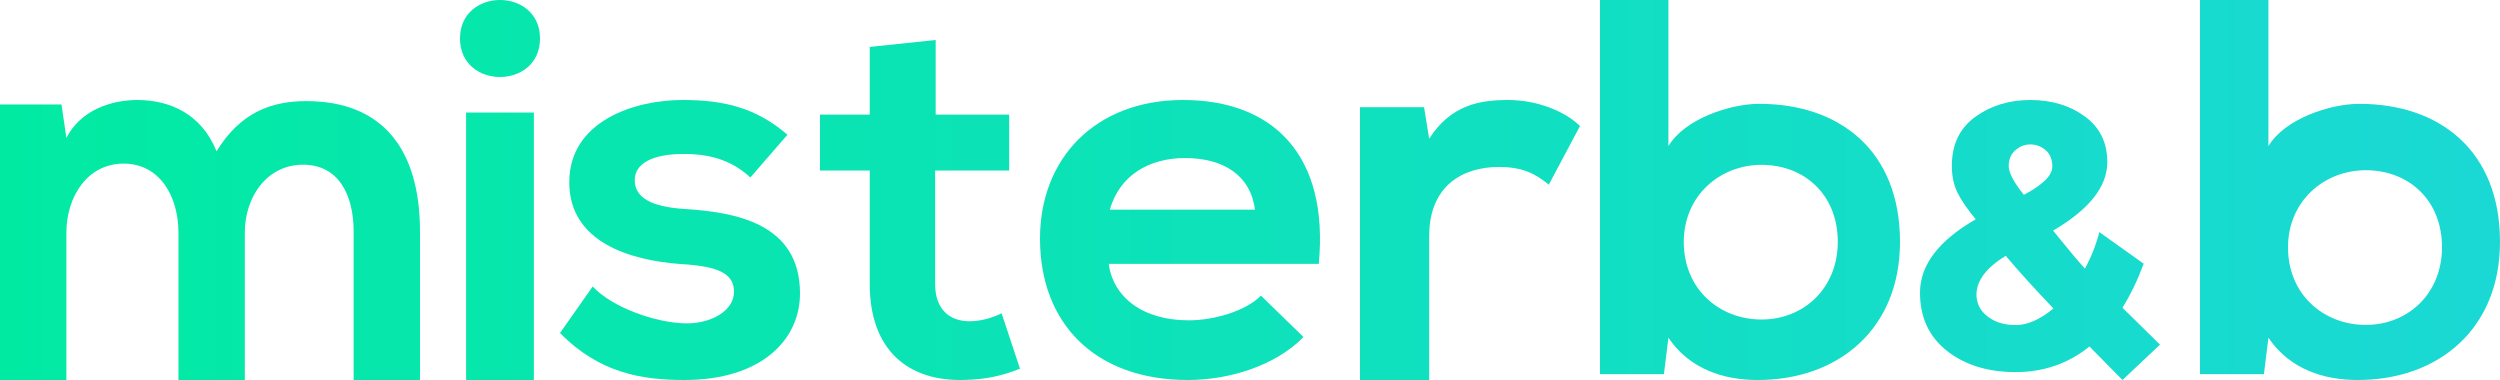
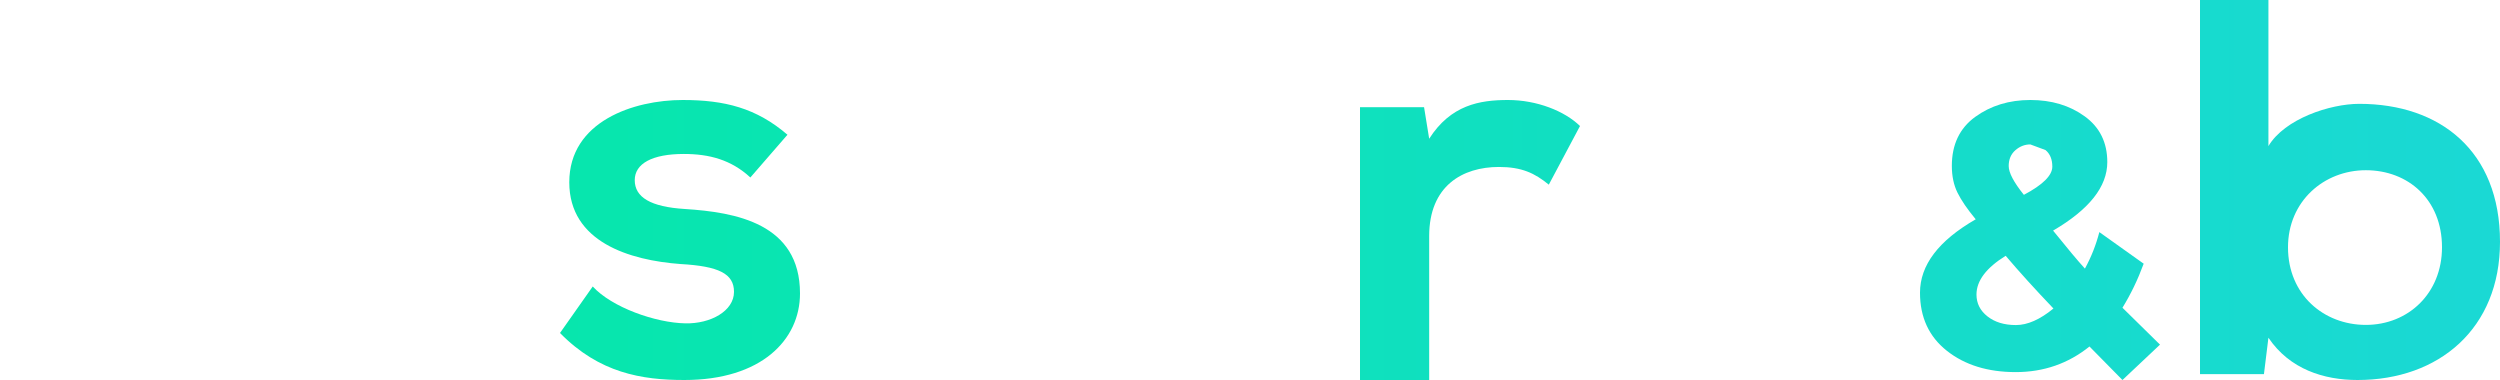
<svg xmlns="http://www.w3.org/2000/svg" width="125px" height="19px" viewBox="0 0 125 19" version="1.1">
  <title>7120F0B2-D1D1-407E-BE88-9B2C53421F45</title>
  <desc>Created with sketchtool.</desc>
  <defs>
    <linearGradient x1="-20.424%" y1="27.567%" x2="526.665%" y2="27.567%" id="linearGradient-1">
      <stop stop-color="#00EBA0" offset="0%" />
      <stop stop-color="#1BD8D6" offset="100%" />
    </linearGradient>
    <linearGradient x1="-719.971%" y1="27.567%" x2="2614.648%" y2="27.567%" id="linearGradient-2">
      <stop stop-color="#00EBA0" offset="0%" />
      <stop stop-color="#1BD8D6" offset="100%" />
    </linearGradient>
    <linearGradient x1="-272.135%" y1="0%" x2="846.354%" y2="0%" id="linearGradient-3">
      <stop stop-color="#00EBA0" offset="0%" />
      <stop stop-color="#1BD8D6" offset="100%" />
    </linearGradient>
    <linearGradient x1="-449.512%" y1="27.567%" x2="855.02%" y2="27.567%" id="linearGradient-4">
      <stop stop-color="#00EBA0" offset="0%" />
      <stop stop-color="#1BD8D6" offset="100%" />
    </linearGradient>
    <linearGradient x1="-387.863%" y1="27.567%" x2="548.717%" y2="27.567%" id="linearGradient-5">
      <stop stop-color="#00EBA0" offset="0%" />
      <stop stop-color="#1BD8D6" offset="100%" />
    </linearGradient>
    <linearGradient x1="-648.597%" y1="27.567%" x2="544.567%" y2="27.567%" id="linearGradient-6">
      <stop stop-color="#00EBA0" offset="0%" />
      <stop stop-color="#1BD8D6" offset="100%" />
    </linearGradient>
    <linearGradient x1="-551.693%" y1="27.567%" x2="314.427%" y2="27.567%" id="linearGradient-7">
      <stop stop-color="#00EBA0" offset="0%" />
      <stop stop-color="#1BD8D6" offset="100%" />
    </linearGradient>
    <linearGradient x1="-829.036%" y1="27.567%" x2="259.261%" y2="27.567%" id="linearGradient-8">
      <stop stop-color="#00EBA0" offset="0%" />
      <stop stop-color="#1BD8D6" offset="100%" />
    </linearGradient>
    <linearGradient x1="-754.023%" y1="27.567%" x2="125.534%" y2="27.567%" id="linearGradient-9">
      <stop stop-color="#00EBA0" offset="0%" />
      <stop stop-color="#1BD8D6" offset="100%" />
    </linearGradient>
  </defs>
  <g id="Symbols" stroke="none" stroke-width="1" fill="none" fill-rule="evenodd">
    <g id="elements-/-logo-header" transform="translate(-4, -5)">
      <g id="misterb&amp;b_black" transform="translate(4, 5)">
-         <path d="M8.923,19 L8.923,11.637 C8.923,9.825 7.998,8.18 6.175,8.18 C4.38,8.18 3.319,9.825 3.319,11.637 L3.319,19 L0,19 L0,5.223 L3.074,5.223 L3.319,6.896 C4.026,5.502 5.577,5 6.855,5 C8.46,5 10.065,5.669 10.827,7.566 C12.023,5.614 13.574,5.056 15.315,5.056 C19.123,5.056 21,7.454 21,11.582 L21,19 L17.682,19 L17.682,11.582 C17.682,9.769 16.947,8.235 15.152,8.235 C13.356,8.235 12.241,9.825 12.241,11.637 L12.241,19 L8.923,19" id="Fill-1" fill="url(#linearGradient-1)" />
-         <path d="M23.305,19 L26.694,19 L26.694,5.627 L23.305,5.627 L23.305,19 Z M27,1.925 C27,4.492 23,4.492 23,1.925 C23,-0.642 27,-0.642 27,1.925 Z" id="Fill-3" fill="url(#linearGradient-2)" />
        <path d="M37.518,8.874 C36.563,7.992 35.473,7.698 34.191,7.698 C32.609,7.698 31.737,8.18 31.737,9.007 C31.737,9.863 32.527,10.343 34.245,10.45 C36.782,10.611 40,11.172 40,14.671 C40,16.996 38.064,19 34.218,19 C32.091,19 29.964,18.653 28,16.649 L29.637,14.324 C30.59,15.366 32.773,16.141 34.272,16.168 C35.527,16.194 36.7,15.553 36.7,14.592 C36.7,13.683 35.936,13.309 34.027,13.202 C31.491,13.015 28.464,12.107 28.464,9.114 C28.464,6.069 31.682,5 34.136,5 C36.237,5 37.818,5.401 39.373,6.737 L37.518,8.874" id="Fill-5" fill="url(#linearGradient-3)" />
-         <path d="M46.784,2 L46.784,5.729 L50.459,5.729 L50.459,8.526 L46.757,8.526 L46.757,14.2 C46.757,15.452 47.46,16.064 48.487,16.064 C49,16.064 49.595,15.905 50.081,15.665 L51,18.436 C50.054,18.808 49.27,18.968 48.27,18.995 C45.378,19.102 43.487,17.477 43.487,14.2 L43.487,8.526 L41,8.526 L41,5.729 L43.487,5.729 L43.487,2.346 L46.784,2" id="Fill-6" fill="url(#linearGradient-4)" />
-         <path d="M62.747,10.482 C62.529,8.762 61.165,7.902 59.255,7.902 C57.455,7.902 55.982,8.762 55.491,10.482 L62.747,10.482 Z M55.437,13.195 C55.655,14.835 57.101,16.017 59.446,16.017 C60.674,16.017 62.284,15.561 63.047,14.781 L65.174,16.851 C63.757,18.301 61.438,19 59.392,19 C54.755,19 52,16.178 52,11.933 C52,7.902 54.782,5 59.146,5 C63.648,5 66.457,7.741 65.939,13.195 L55.437,13.195 Z" id="Fill-7" fill="url(#linearGradient-5)" />
        <path d="M71.459,6.937 C72.536,5.249 73.982,5 75.4,5 C76.845,5 78.234,5.553 79,6.301 L77.44,9.233 C76.732,8.652 76.079,8.348 74.946,8.348 C73.131,8.348 71.459,9.288 71.459,11.806 L71.459,19 L68,19 L68,5.359 L71.203,5.359 L71.459,6.937 Z" id="Fill-8" fill="url(#linearGradient-6)" />
-         <path d="M84.189,12.095 C84.189,14.478 85.984,15.976 88.079,15.976 C90.202,15.976 91.889,14.397 91.889,12.095 C91.889,9.714 90.202,8.242 88.079,8.242 C85.984,8.242 84.189,9.794 84.189,12.095 Z M83.421,7.305 C84.234,5.94 86.505,5.192 87.963,5.192 C92,5.192 95,7.546 95,12.095 C95,16.431 91.944,19 87.879,19 C86.196,19 84.486,18.465 83.421,16.886 L83.196,18.706 L80,18.706 L80,0 L83.421,0 L83.421,7.305 Z" id="Fill-9" fill="url(#linearGradient-7)" />
-         <path d="M101.517,7.221 C101.238,7.221 100.989,7.318 100.768,7.512 C100.546,7.706 100.435,7.97 100.435,8.302 C100.435,8.635 100.688,9.114 101.194,9.742 C102.142,9.24 102.616,8.77 102.616,8.331 C102.616,7.967 102.502,7.691 102.275,7.503 C102.047,7.314 101.794,7.221 101.517,7.221 Z M99.374,15.82 C99.741,16.109 100.215,16.253 100.796,16.253 C101.377,16.253 102.002,15.977 102.672,15.425 C101.75,14.459 100.954,13.581 100.284,12.79 C99.311,13.392 98.824,14.039 98.824,14.728 C98.824,15.168 99.007,15.532 99.374,15.82 Z M104.474,17.325 C103.412,18.179 102.183,18.605 100.787,18.605 C99.39,18.605 98.243,18.251 97.346,17.542 C96.448,16.833 96,15.864 96,14.635 C96,13.255 96.929,12.032 98.786,10.965 C98.369,10.463 98.067,10.021 97.877,9.638 C97.687,9.255 97.592,8.808 97.592,8.293 C97.592,7.227 97.981,6.411 98.758,5.846 C99.535,5.282 100.455,5 101.517,5 C102.578,5 103.485,5.272 104.237,5.818 C104.989,6.364 105.365,7.127 105.365,8.104 C105.365,9.334 104.461,10.476 102.654,11.53 C103.361,12.408 103.892,13.042 104.246,13.43 C104.562,12.853 104.802,12.245 104.967,11.605 L107.184,13.185 C106.893,13.976 106.54,14.71 106.123,15.387 L108,17.232 L106.123,19 L104.474,17.325 Z" id="Fill-11" fill="url(#linearGradient-8)" />
+         <path d="M101.517,7.221 C101.238,7.221 100.989,7.318 100.768,7.512 C100.546,7.706 100.435,7.97 100.435,8.302 C100.435,8.635 100.688,9.114 101.194,9.742 C102.142,9.24 102.616,8.77 102.616,8.331 C102.616,7.967 102.502,7.691 102.275,7.503 Z M99.374,15.82 C99.741,16.109 100.215,16.253 100.796,16.253 C101.377,16.253 102.002,15.977 102.672,15.425 C101.75,14.459 100.954,13.581 100.284,12.79 C99.311,13.392 98.824,14.039 98.824,14.728 C98.824,15.168 99.007,15.532 99.374,15.82 Z M104.474,17.325 C103.412,18.179 102.183,18.605 100.787,18.605 C99.39,18.605 98.243,18.251 97.346,17.542 C96.448,16.833 96,15.864 96,14.635 C96,13.255 96.929,12.032 98.786,10.965 C98.369,10.463 98.067,10.021 97.877,9.638 C97.687,9.255 97.592,8.808 97.592,8.293 C97.592,7.227 97.981,6.411 98.758,5.846 C99.535,5.282 100.455,5 101.517,5 C102.578,5 103.485,5.272 104.237,5.818 C104.989,6.364 105.365,7.127 105.365,8.104 C105.365,9.334 104.461,10.476 102.654,11.53 C103.361,12.408 103.892,13.042 104.246,13.43 C104.562,12.853 104.802,12.245 104.967,11.605 L107.184,13.185 C106.893,13.976 106.54,14.71 106.123,15.387 L108,17.232 L106.123,19 L104.474,17.325 Z" id="Fill-11" fill="url(#linearGradient-8)" />
        <path d="M114.4,12.364 C114.4,14.747 116.197,16.245 118.291,16.245 C120.414,16.245 122.1,14.666 122.1,12.364 C122.1,9.983 120.414,8.511 118.291,8.511 C116.197,8.511 114.4,10.063 114.4,12.364 Z M113.421,1.95399252e-14 L113.421,7.305 C114.234,5.94 116.505,5.192 117.962,5.192 C122,5.192 125,7.546 125,12.095 C125,16.431 121.944,19 117.879,19 C116.196,19 114.486,18.465 113.421,16.886 L113.197,18.706 L110,18.706 L110,1.95399252e-14 L113.421,1.95399252e-14 Z" id="Fill-12" fill="url(#linearGradient-9)" />
      </g>
    </g>
  </g>
</svg>